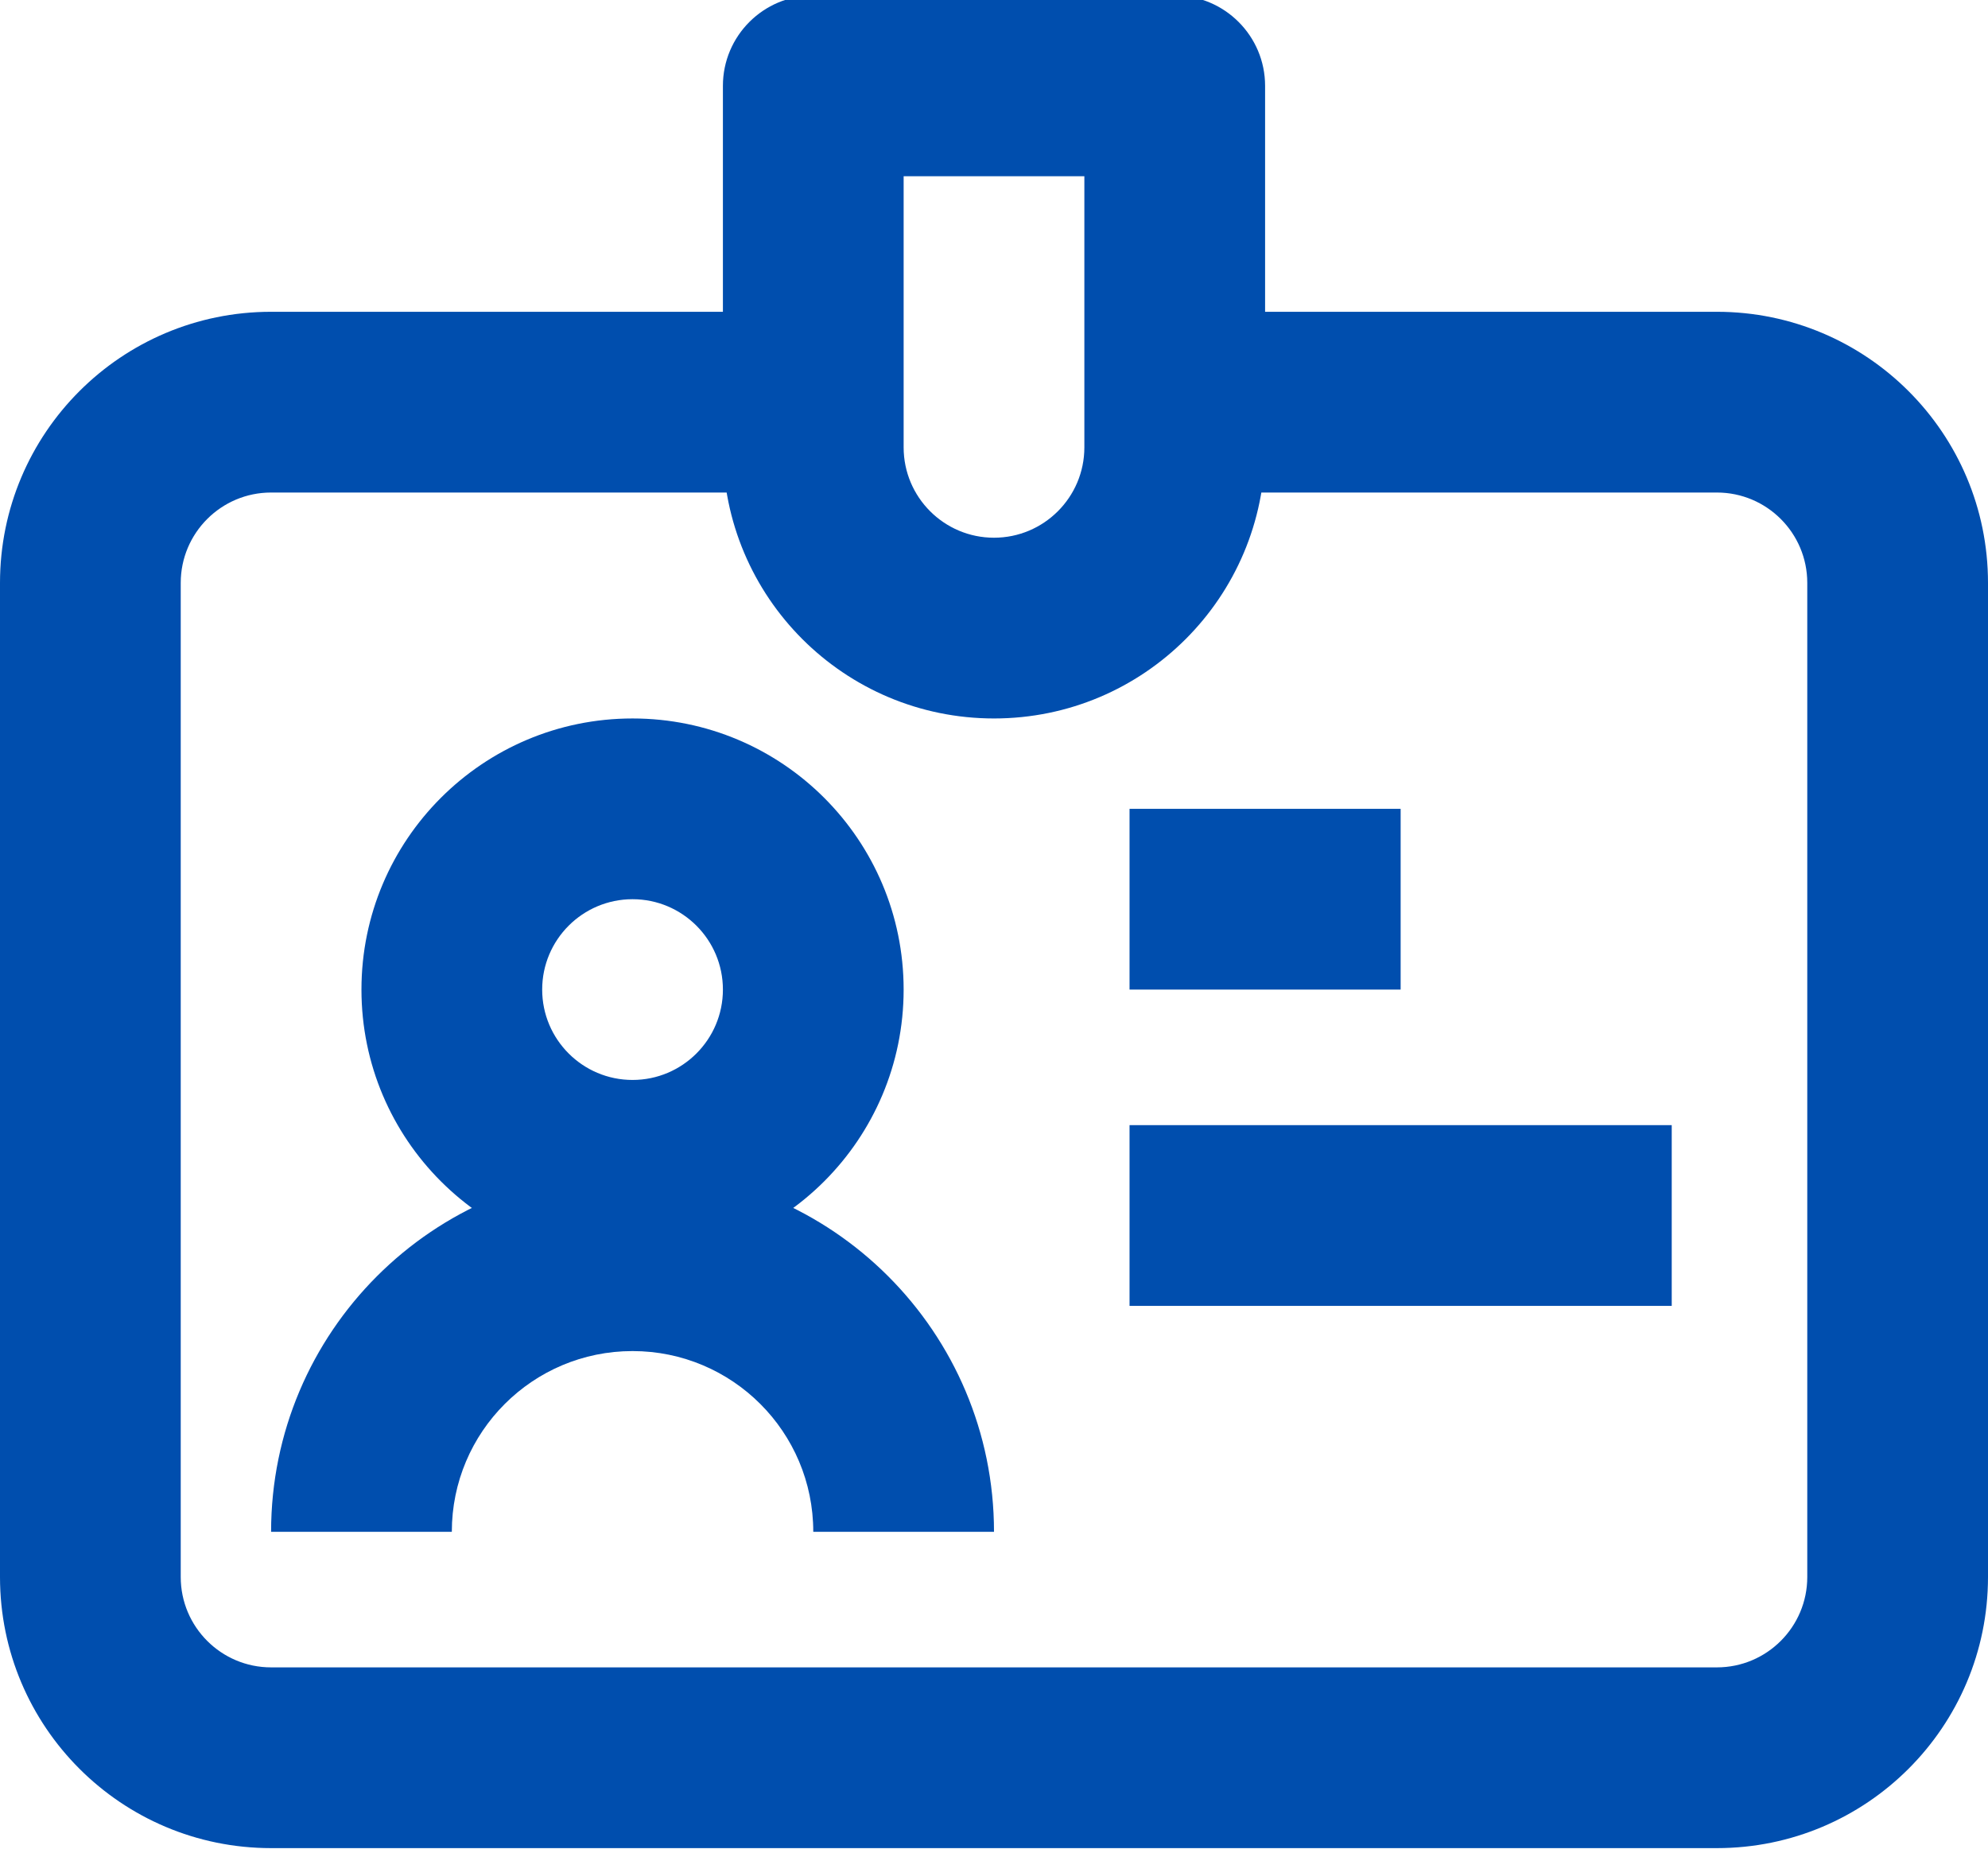
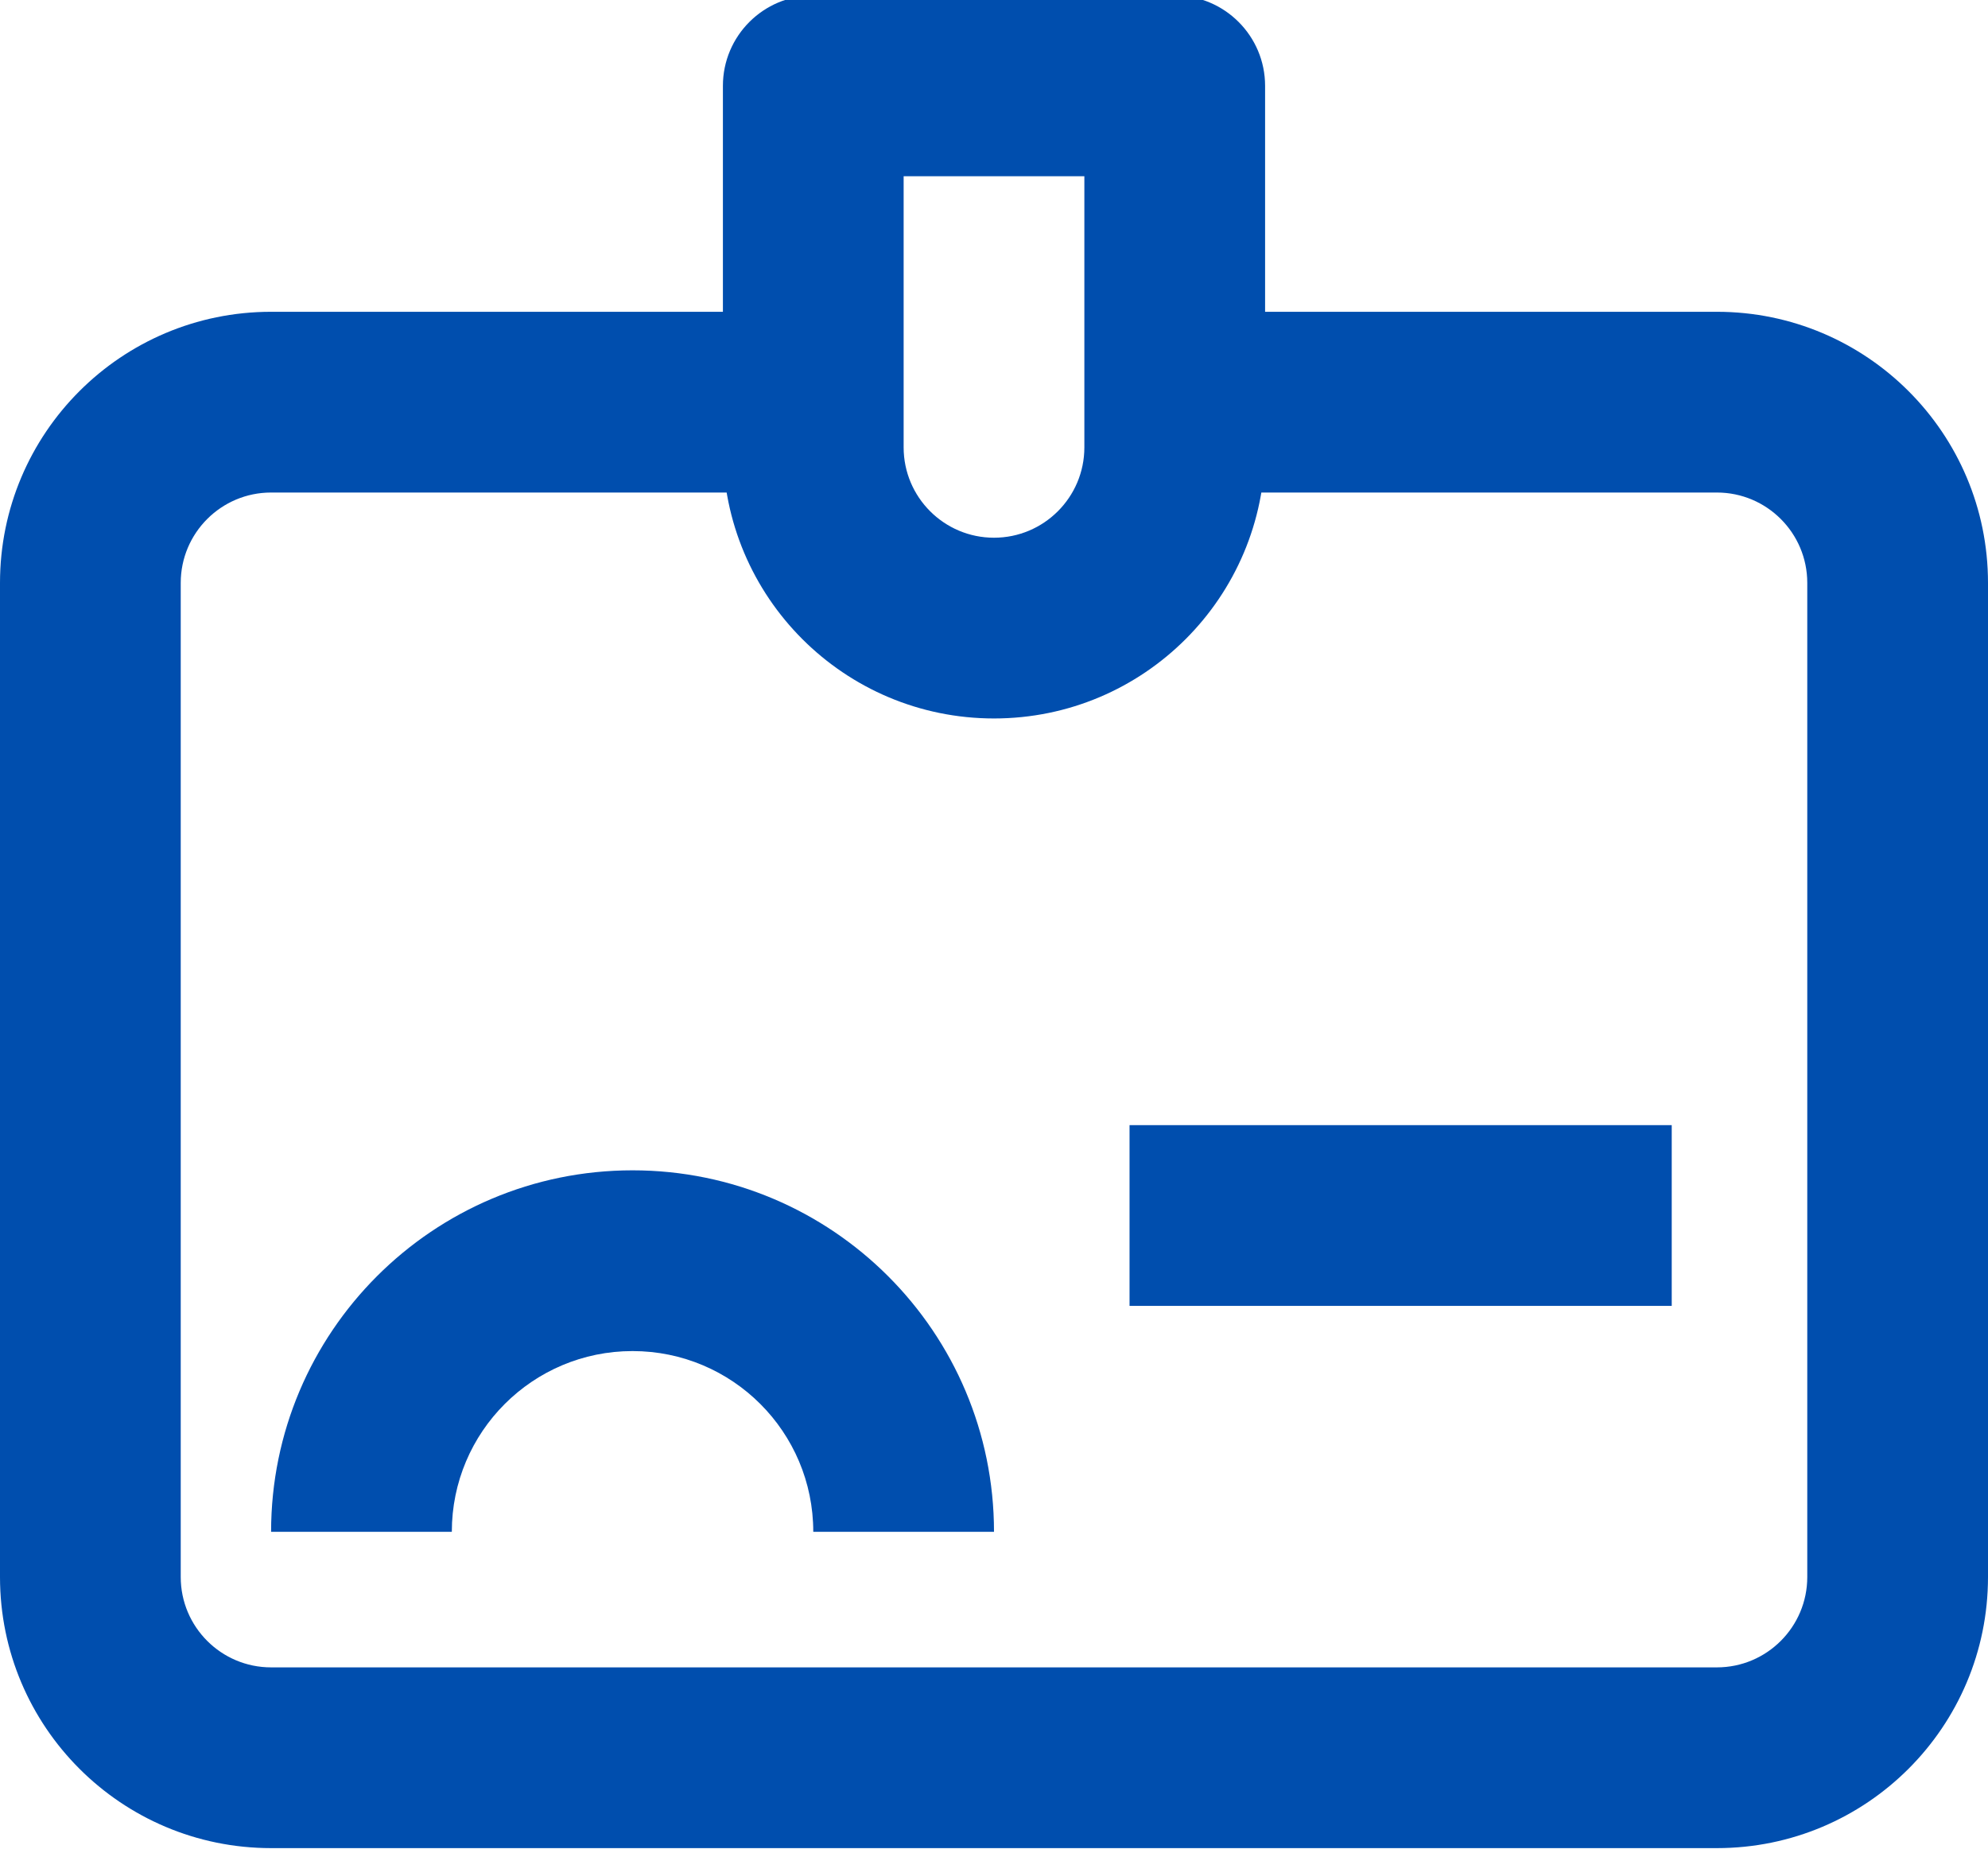
<svg xmlns="http://www.w3.org/2000/svg" fill="none" height="20.5" preserveAspectRatio="xMidYMid meet" style="fill: none" version="1" viewBox="1.0 1.8 22.0 20.5" width="22" zoomAndPan="magnify">
  <g id="change1_1">
    <path clip-rule="evenodd" d="M4 7.25C3.448 7.25 3 7.698 3 8.25V19.25C3 19.802 3.448 20.25 4 20.25H20C20.552 20.25 21 19.802 21 19.25V8.25C21 7.698 20.552 7.25 20 7.25H14.5V5.25H20C21.657 5.25 23 6.593 23 8.25V19.25C23 20.907 21.657 22.25 20 22.25H4C2.343 22.25 1 20.907 1 19.25V8.25C1 6.593 2.343 5.25 4 5.25H9.5V7.25H4Z" fill="#004eae" fill-rule="evenodd" />
  </g>
  <g id="change1_2">
    <path clip-rule="evenodd" d="M9 2.75C9 2.198 9.448 1.75 10 1.75H14C14.552 1.75 15 2.198 15 2.75V6.75C15 8.407 13.657 9.75 12 9.75C10.343 9.75 9 8.407 9 6.75V2.75ZM11 3.75V6.75C11 7.302 11.448 7.75 12 7.75C12.552 7.75 13 7.302 13 6.75V3.75H11Z" fill="#004eae" fill-rule="evenodd" />
  </g>
  <g id="change1_3">
-     <path clip-rule="evenodd" d="M16.5 12.75H13.5V10.75H16.5V12.75Z" fill="#004eae" fill-rule="evenodd" />
-   </g>
+     </g>
  <g id="change1_4">
    <path clip-rule="evenodd" d="M19.5 16.25H13.5V14.25L19.5 14.25V16.25Z" fill="#004eae" fill-rule="evenodd" />
  </g>
  <g id="change1_5">
-     <path clip-rule="evenodd" d="M8 11.75C7.448 11.75 7 12.198 7 12.75C7 13.302 7.448 13.75 8 13.75C8.552 13.75 9 13.302 9 12.75C9 12.198 8.552 11.75 8 11.75ZM5 12.75C5 11.093 6.343 9.75 8 9.75C9.657 9.75 11 11.093 11 12.75C11 14.407 9.657 15.75 8 15.75C6.343 15.75 5 14.407 5 12.75Z" fill="#004eae" fill-rule="evenodd" />
-   </g>
+     </g>
  <g id="change1_6">
    <path clip-rule="evenodd" d="M8 16.75C6.895 16.75 6 17.645 6 18.75H4C4 16.541 5.791 14.75 8 14.75C10.209 14.75 12 16.541 12 18.75H10C10 17.645 9.105 16.75 8 16.75Z" fill="#004eae" fill-rule="evenodd" />
  </g>
</svg>